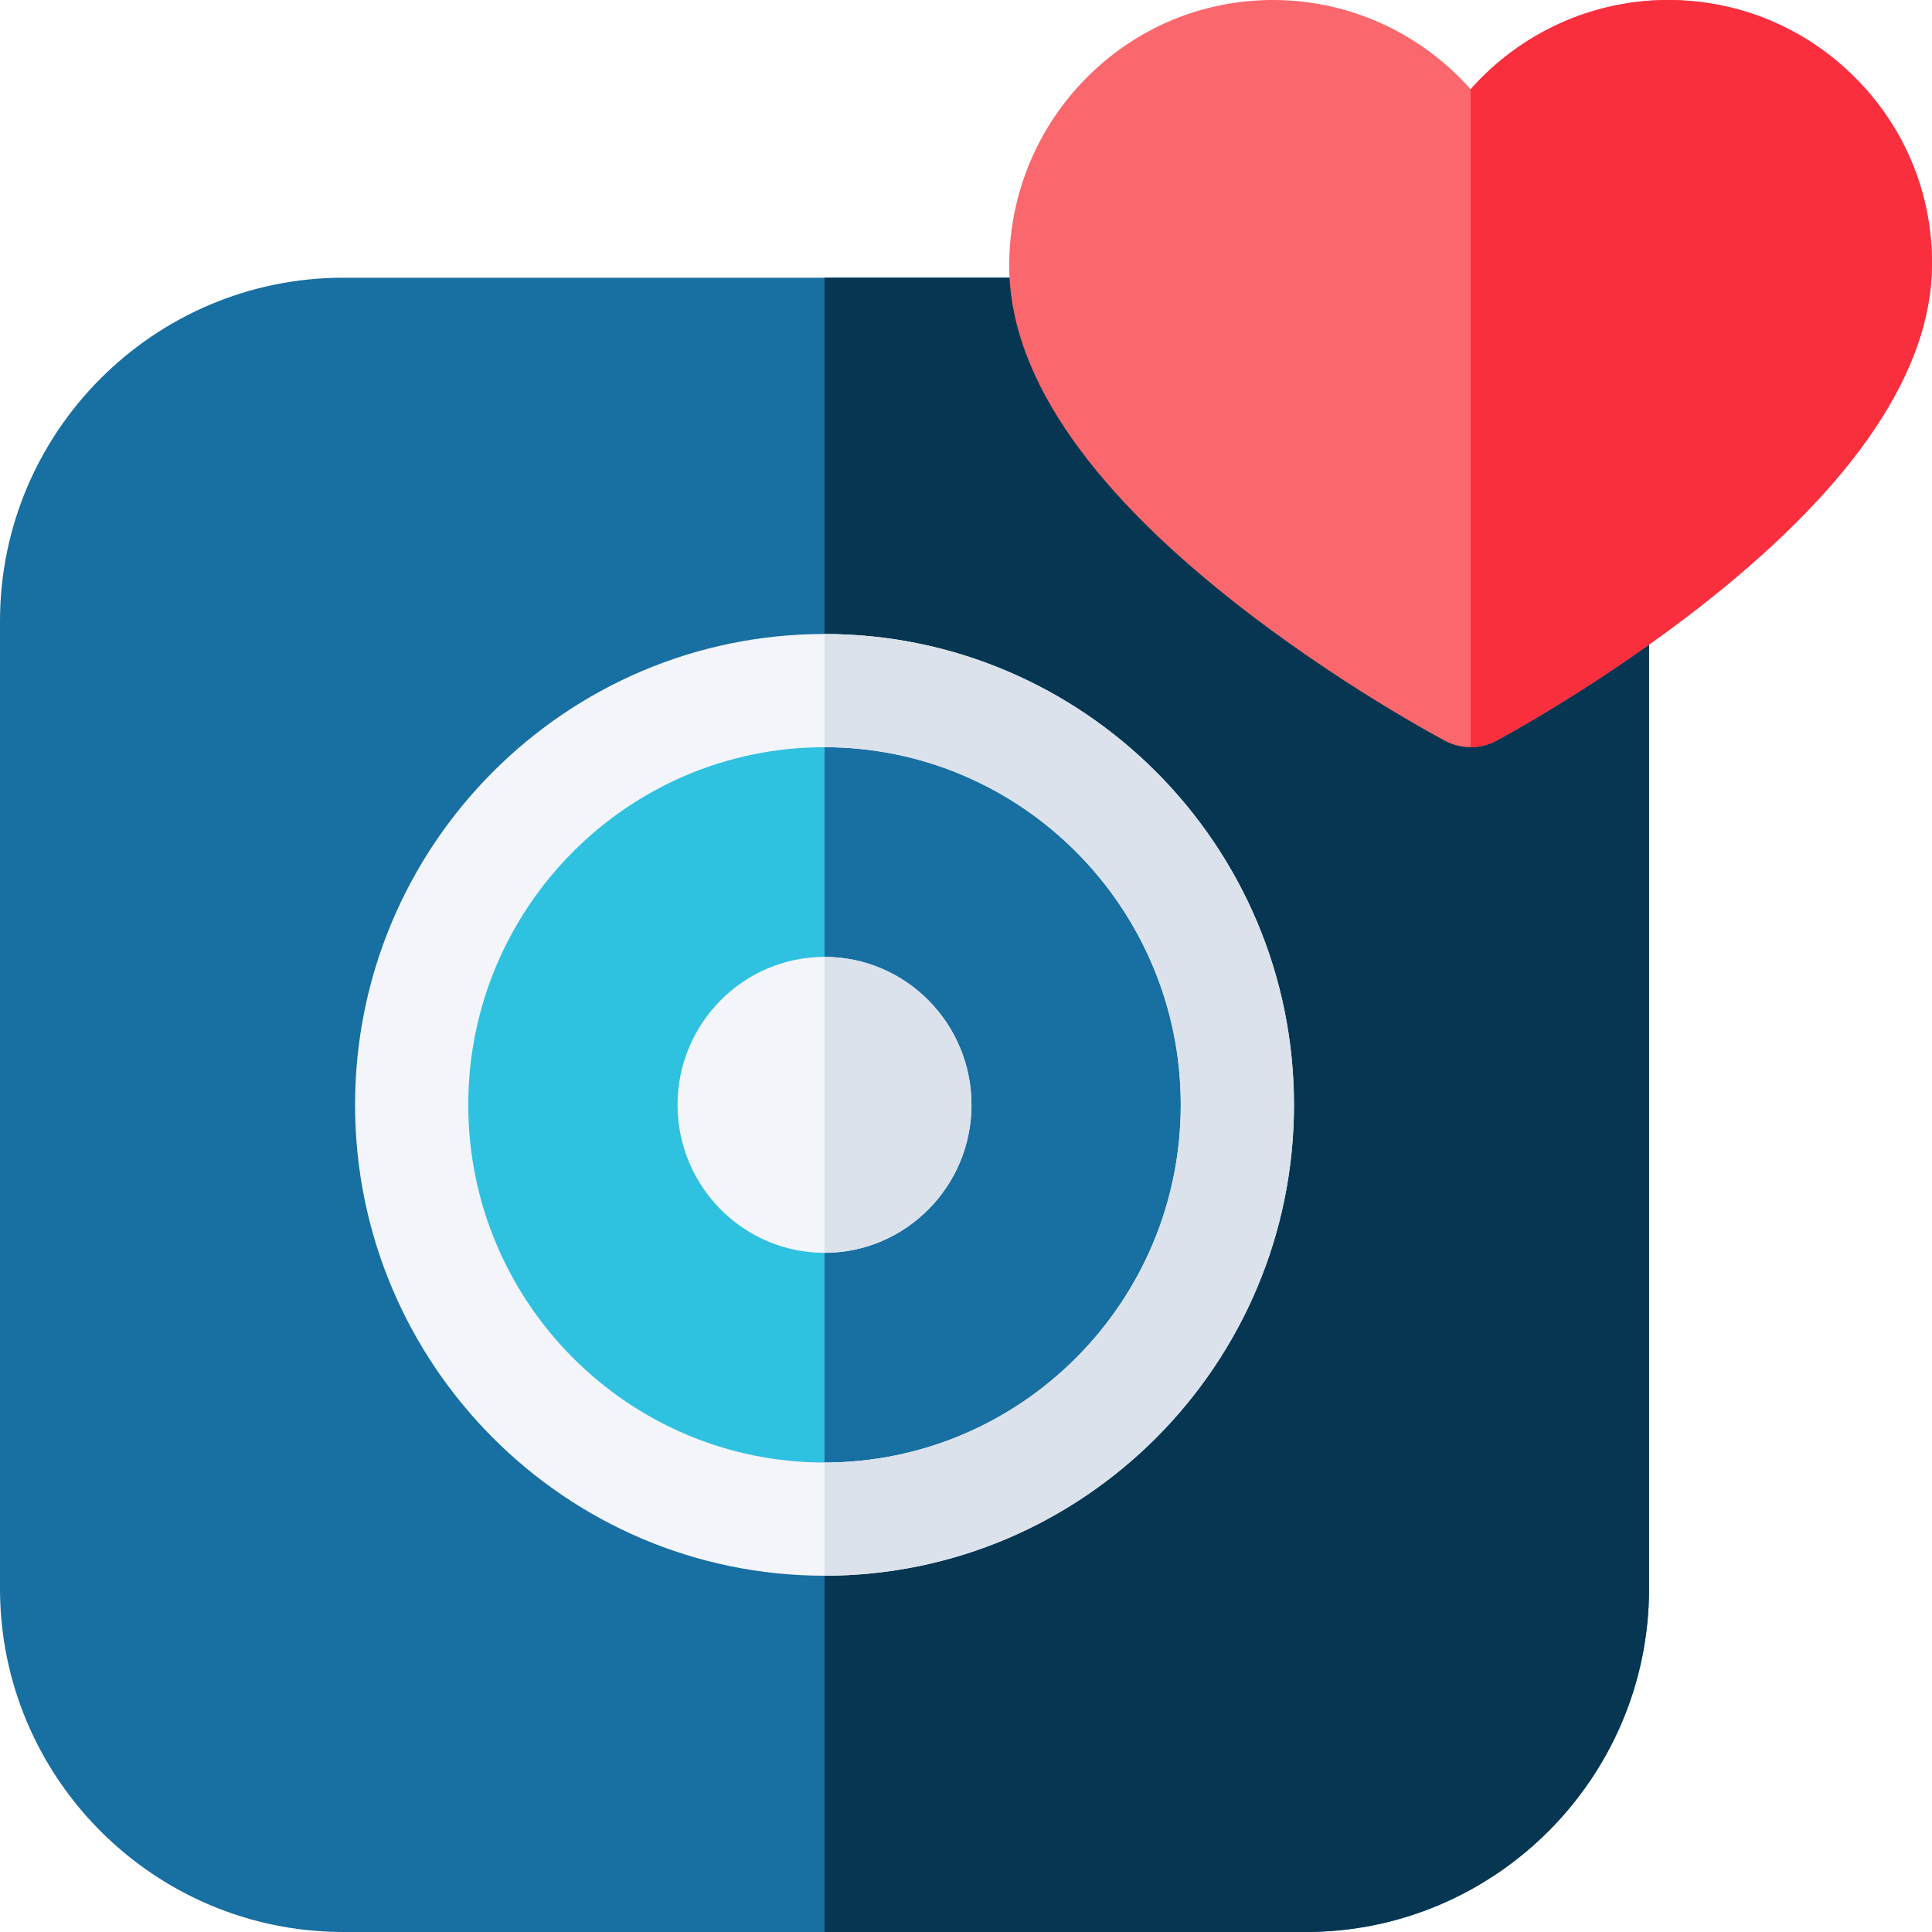
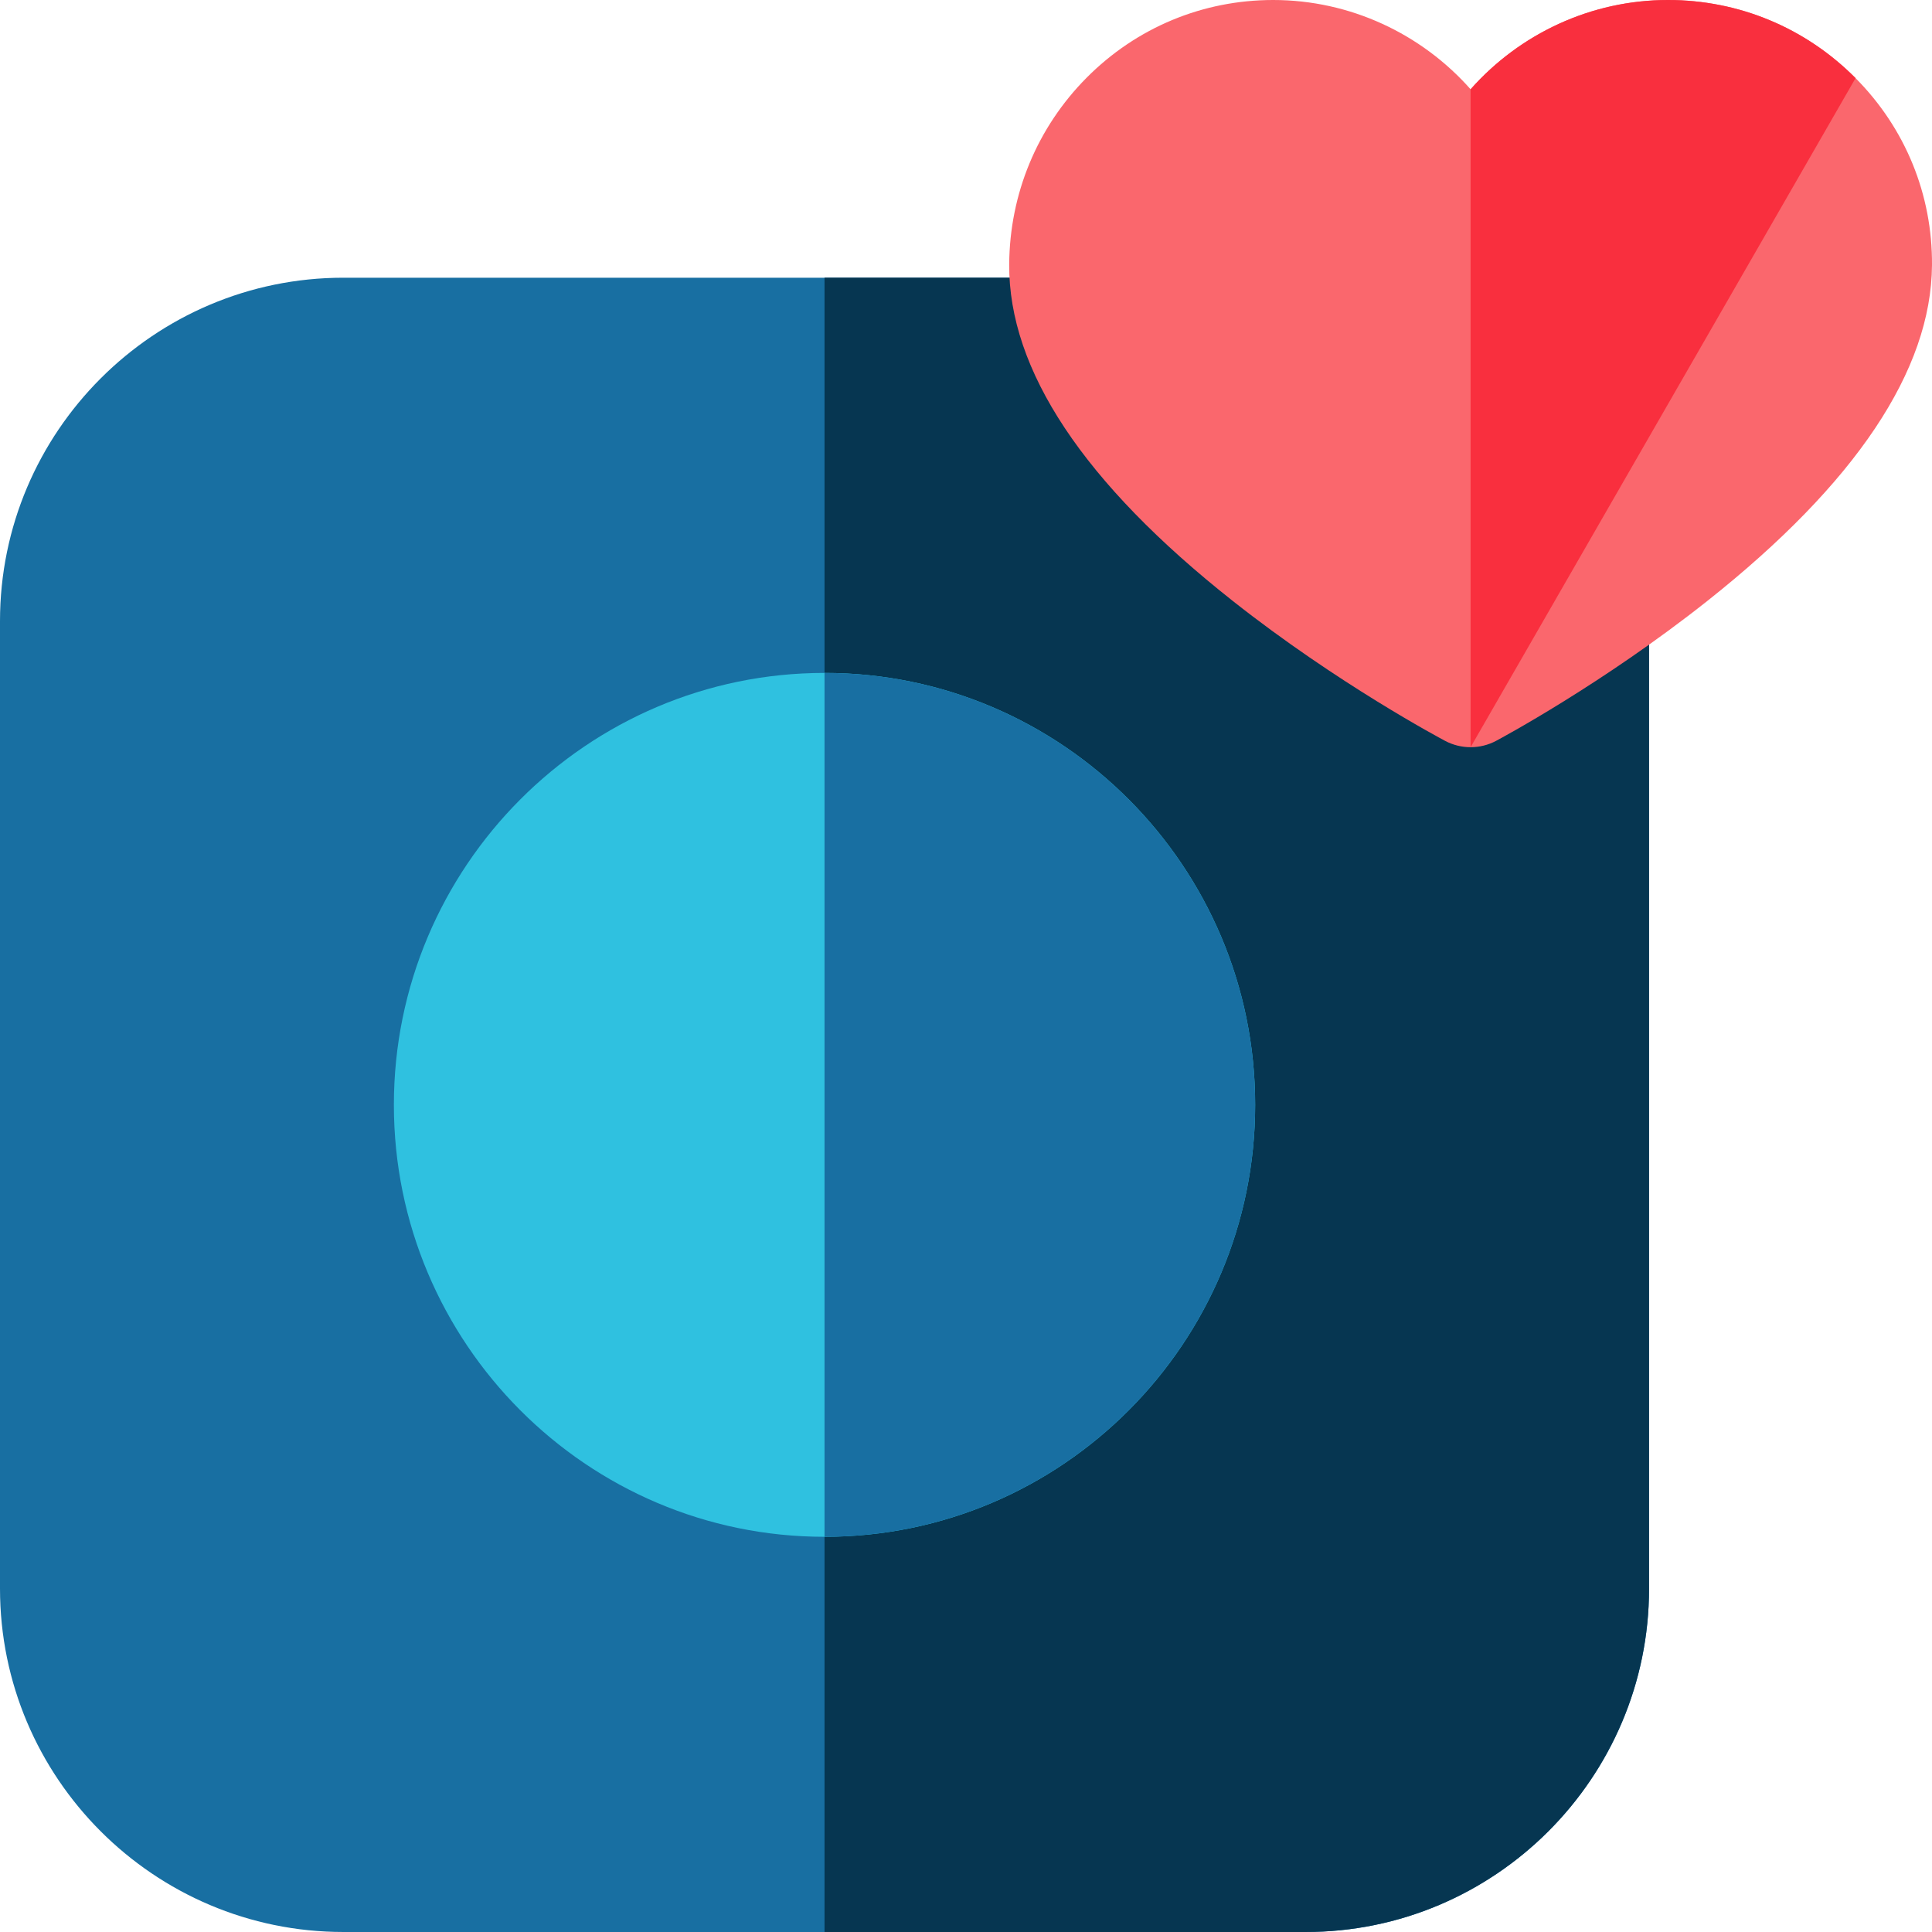
<svg xmlns="http://www.w3.org/2000/svg" id="Capa_1" enable-background="new 0 0 512.001 512.001" height="512" viewBox="0 0 512.001 512.001" width="512">
  <path d="m346.013 512h-255.011c-50.178 0-91.002-40.823-91.002-91.002v-256.398c0-50.179 40.824-91.002 91.002-91.002h255.01c50.18 0 91.003 40.823 91.003 91.002v256.398c.001 50.179-40.823 91.002-91.002 91.002z" fill="#186fa2" />
  <path d="m346.013 73.598h-127.505v438.402h127.505c50.18 0 91.003-40.824 91.003-91.002v-256.398c0-50.179-40.824-91.002-91.003-91.002z" fill="#063651" />
  <path d="m218.508 407.267c-62.929 0-114.126-51.35-114.126-114.468s51.197-114.468 114.126-114.468 114.126 51.35 114.126 114.468-51.197 114.468-114.126 114.468z" fill="#2fc1e0" />
  <path d="m218.508 178.331v228.936c62.929 0 114.126-51.35 114.126-114.468s-51.197-114.468-114.126-114.468z" fill="#186fa2" />
-   <path d="m218.508 332.012c-21.476 0-38.948-17.591-38.948-39.213s17.472-39.212 38.948-39.212c21.475 0 38.947 17.591 38.947 39.212 0 21.622-17.472 39.213-38.947 39.213z" fill="#f3f5fb" />
-   <path d="m218.508 253.587v78.425c21.475 0 38.947-17.591 38.947-39.213s-17.472-39.212-38.947-39.212z" fill="#dbe2eb" />
-   <path d="m218.508 417.582c-68.6 0-124.411-55.978-124.411-124.783 0-68.806 55.811-124.783 124.411-124.783s124.41 55.978 124.41 124.783c0 68.806-55.811 124.783-124.41 124.783zm0-219.566c-52.058 0-94.411 42.52-94.411 94.783 0 52.264 42.353 94.783 94.411 94.783s94.41-42.52 94.41-94.783-42.353-94.783-94.41-94.783z" fill="#f3f5fb" />
-   <path d="m218.508 168.016v30c52.058 0 94.41 42.52 94.41 94.783 0 52.264-42.353 94.783-94.41 94.783v30c68.6 0 124.41-55.978 124.41-124.783s-55.811-124.783-124.41-124.783z" fill="#dbe2eb" />
  <path d="m389.723 198.016c-2.314 0-4.628-.557-6.736-1.671-1.152-.609-28.545-15.173-56.274-37.073-39.519-31.211-59.459-61.23-59.266-89.224.13-18.707 7.423-36.276 20.539-49.472 13.19-13.268 30.74-20.576 49.419-20.576 20.377 0 39.298 8.939 52.318 23.661 13.021-14.721 31.942-23.661 52.318-23.661 18.793 0 36.445 7.352 49.703 20.702 13.191 13.281 20.384 30.876 20.256 49.545-.193 27.902-20.225 57.849-59.537 89.009-27.625 21.896-54.822 36.459-55.966 37.069-2.117 1.127-4.446 1.691-6.774 1.691z" fill="#fa676d" />
-   <path d="m491.744 20.703c-13.258-13.35-30.911-20.703-49.703-20.703-20.375 0-39.297 8.94-52.317 23.661v174.355c2.328 0 4.656-.564 6.773-1.691 1.144-.609 28.34-15.173 55.966-37.069 39.313-31.16 59.344-61.107 59.537-89.009.128-18.668-7.066-36.263-20.256-49.544z" fill="#f92f3e" />
+   <path d="m491.744 20.703c-13.258-13.35-30.911-20.703-49.703-20.703-20.375 0-39.297 8.94-52.317 23.661v174.355z" fill="#f92f3e" />
</svg>